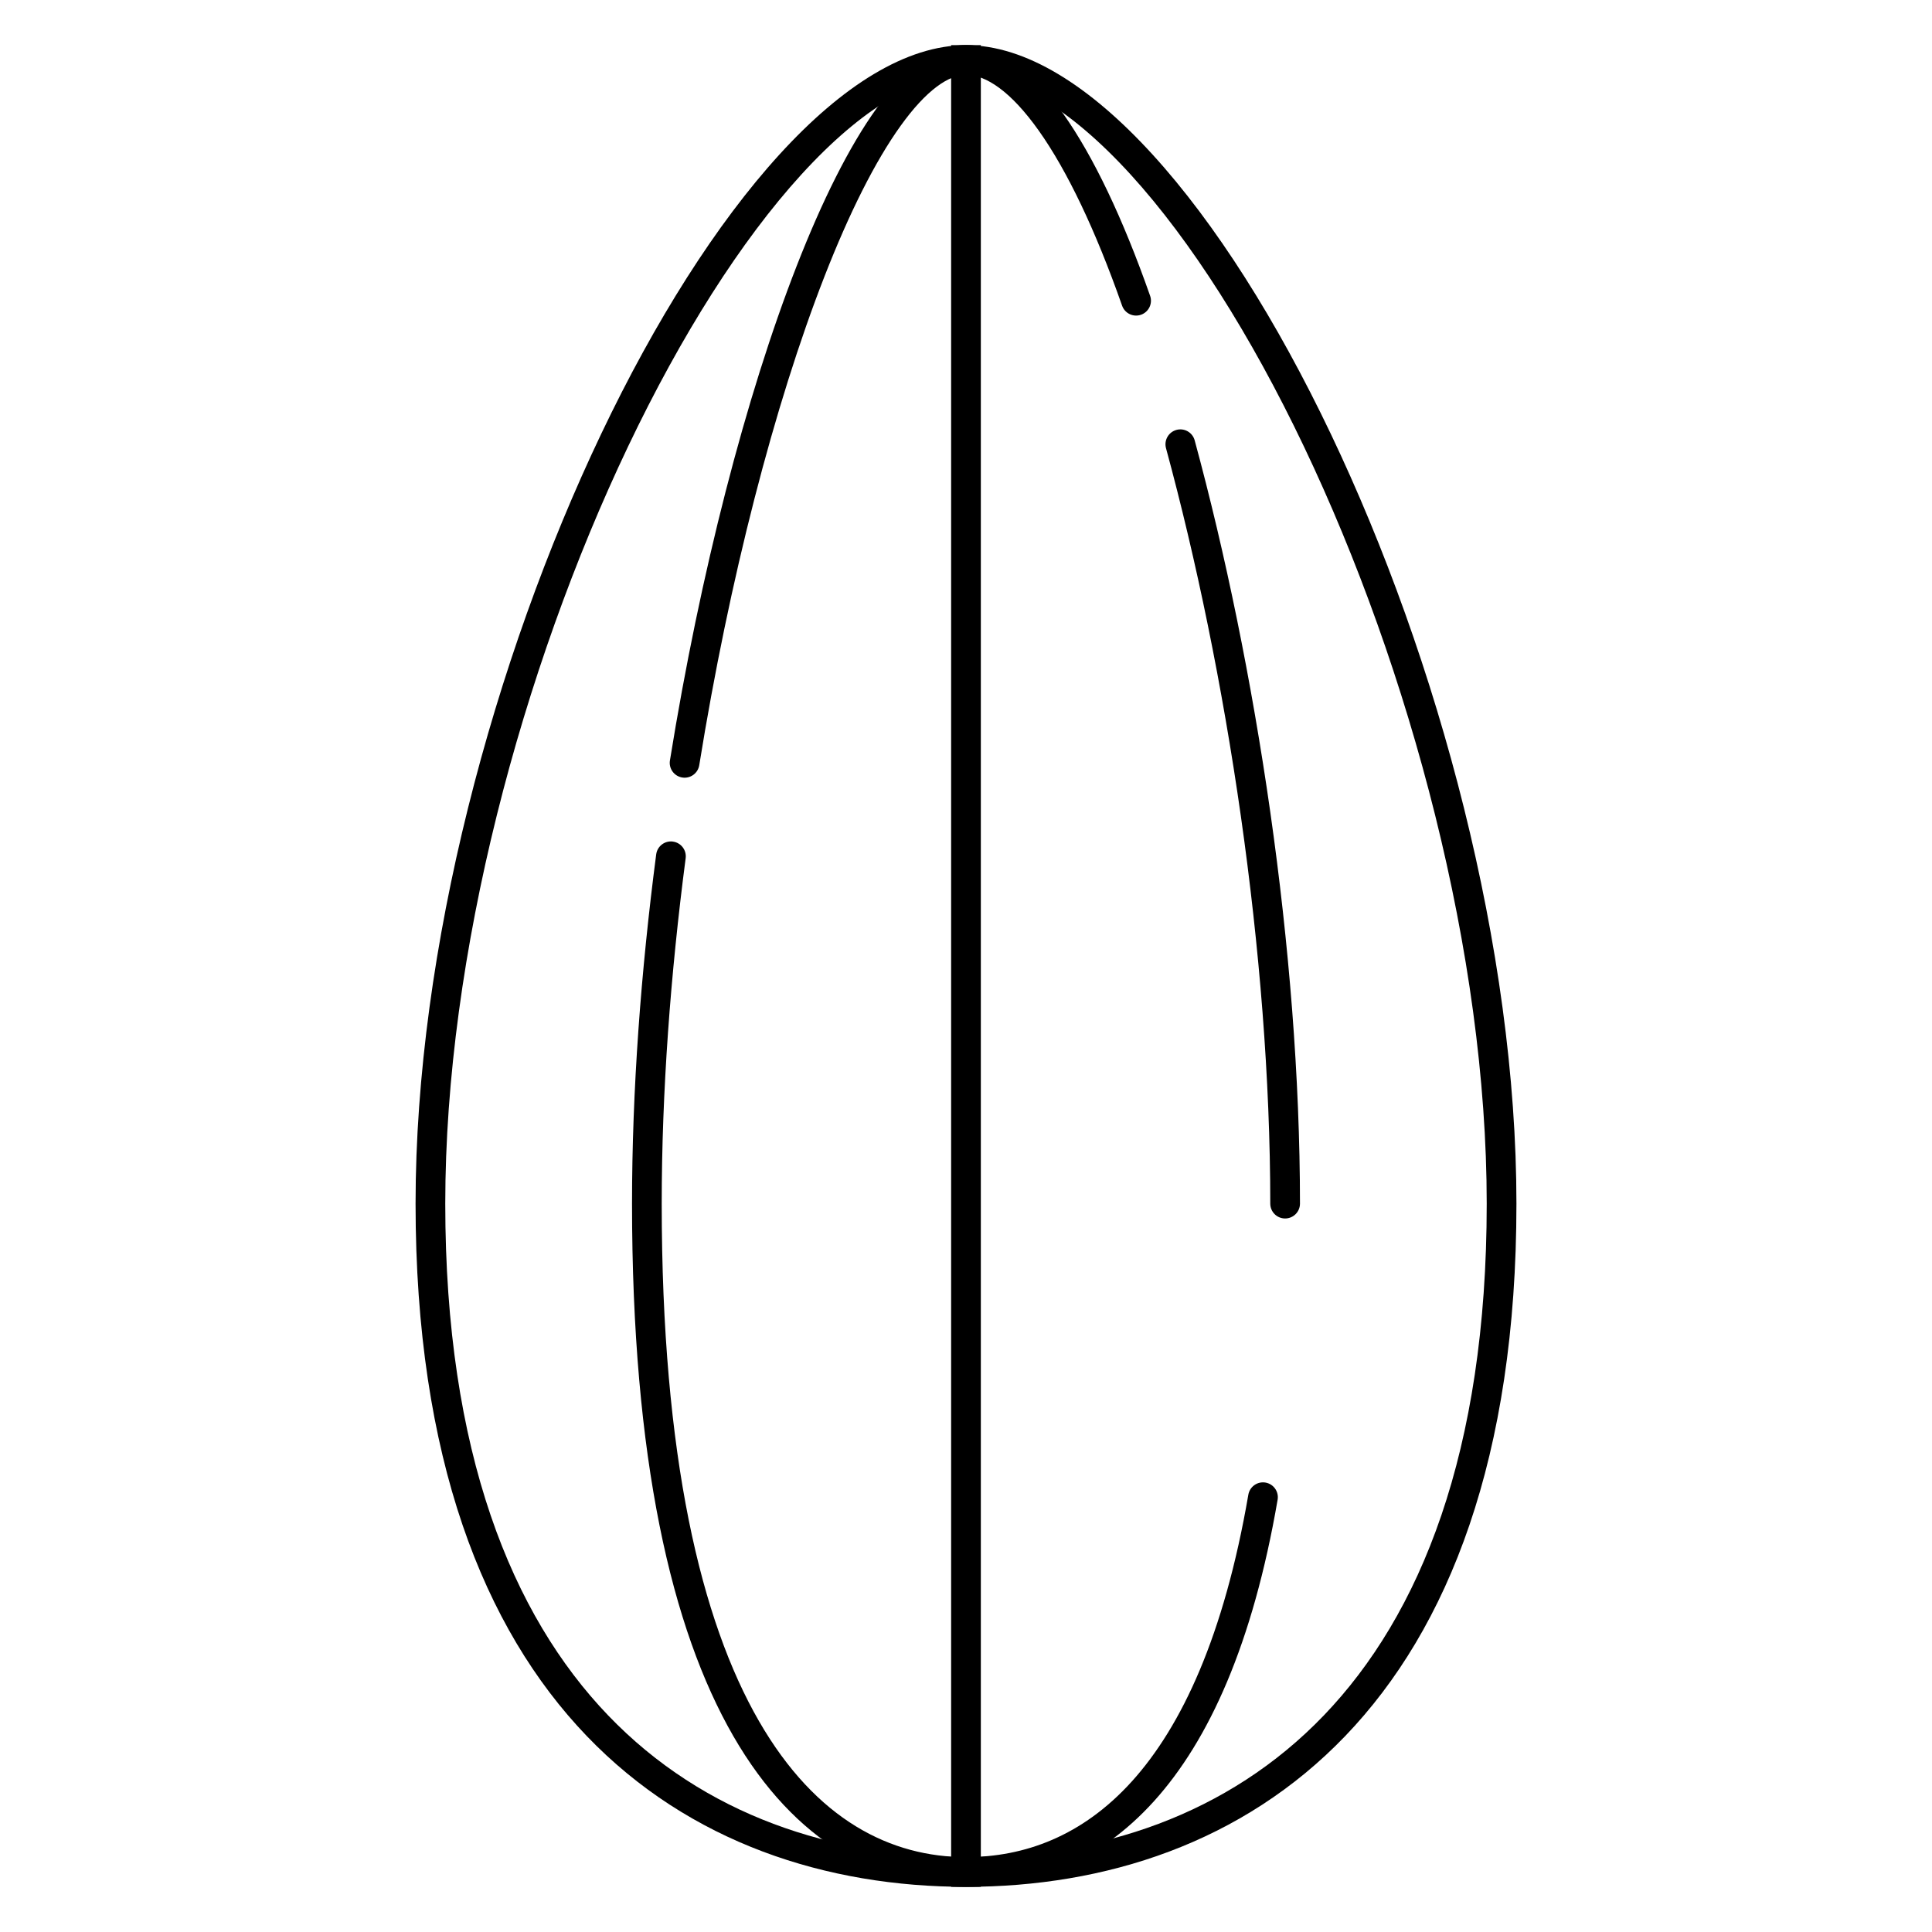
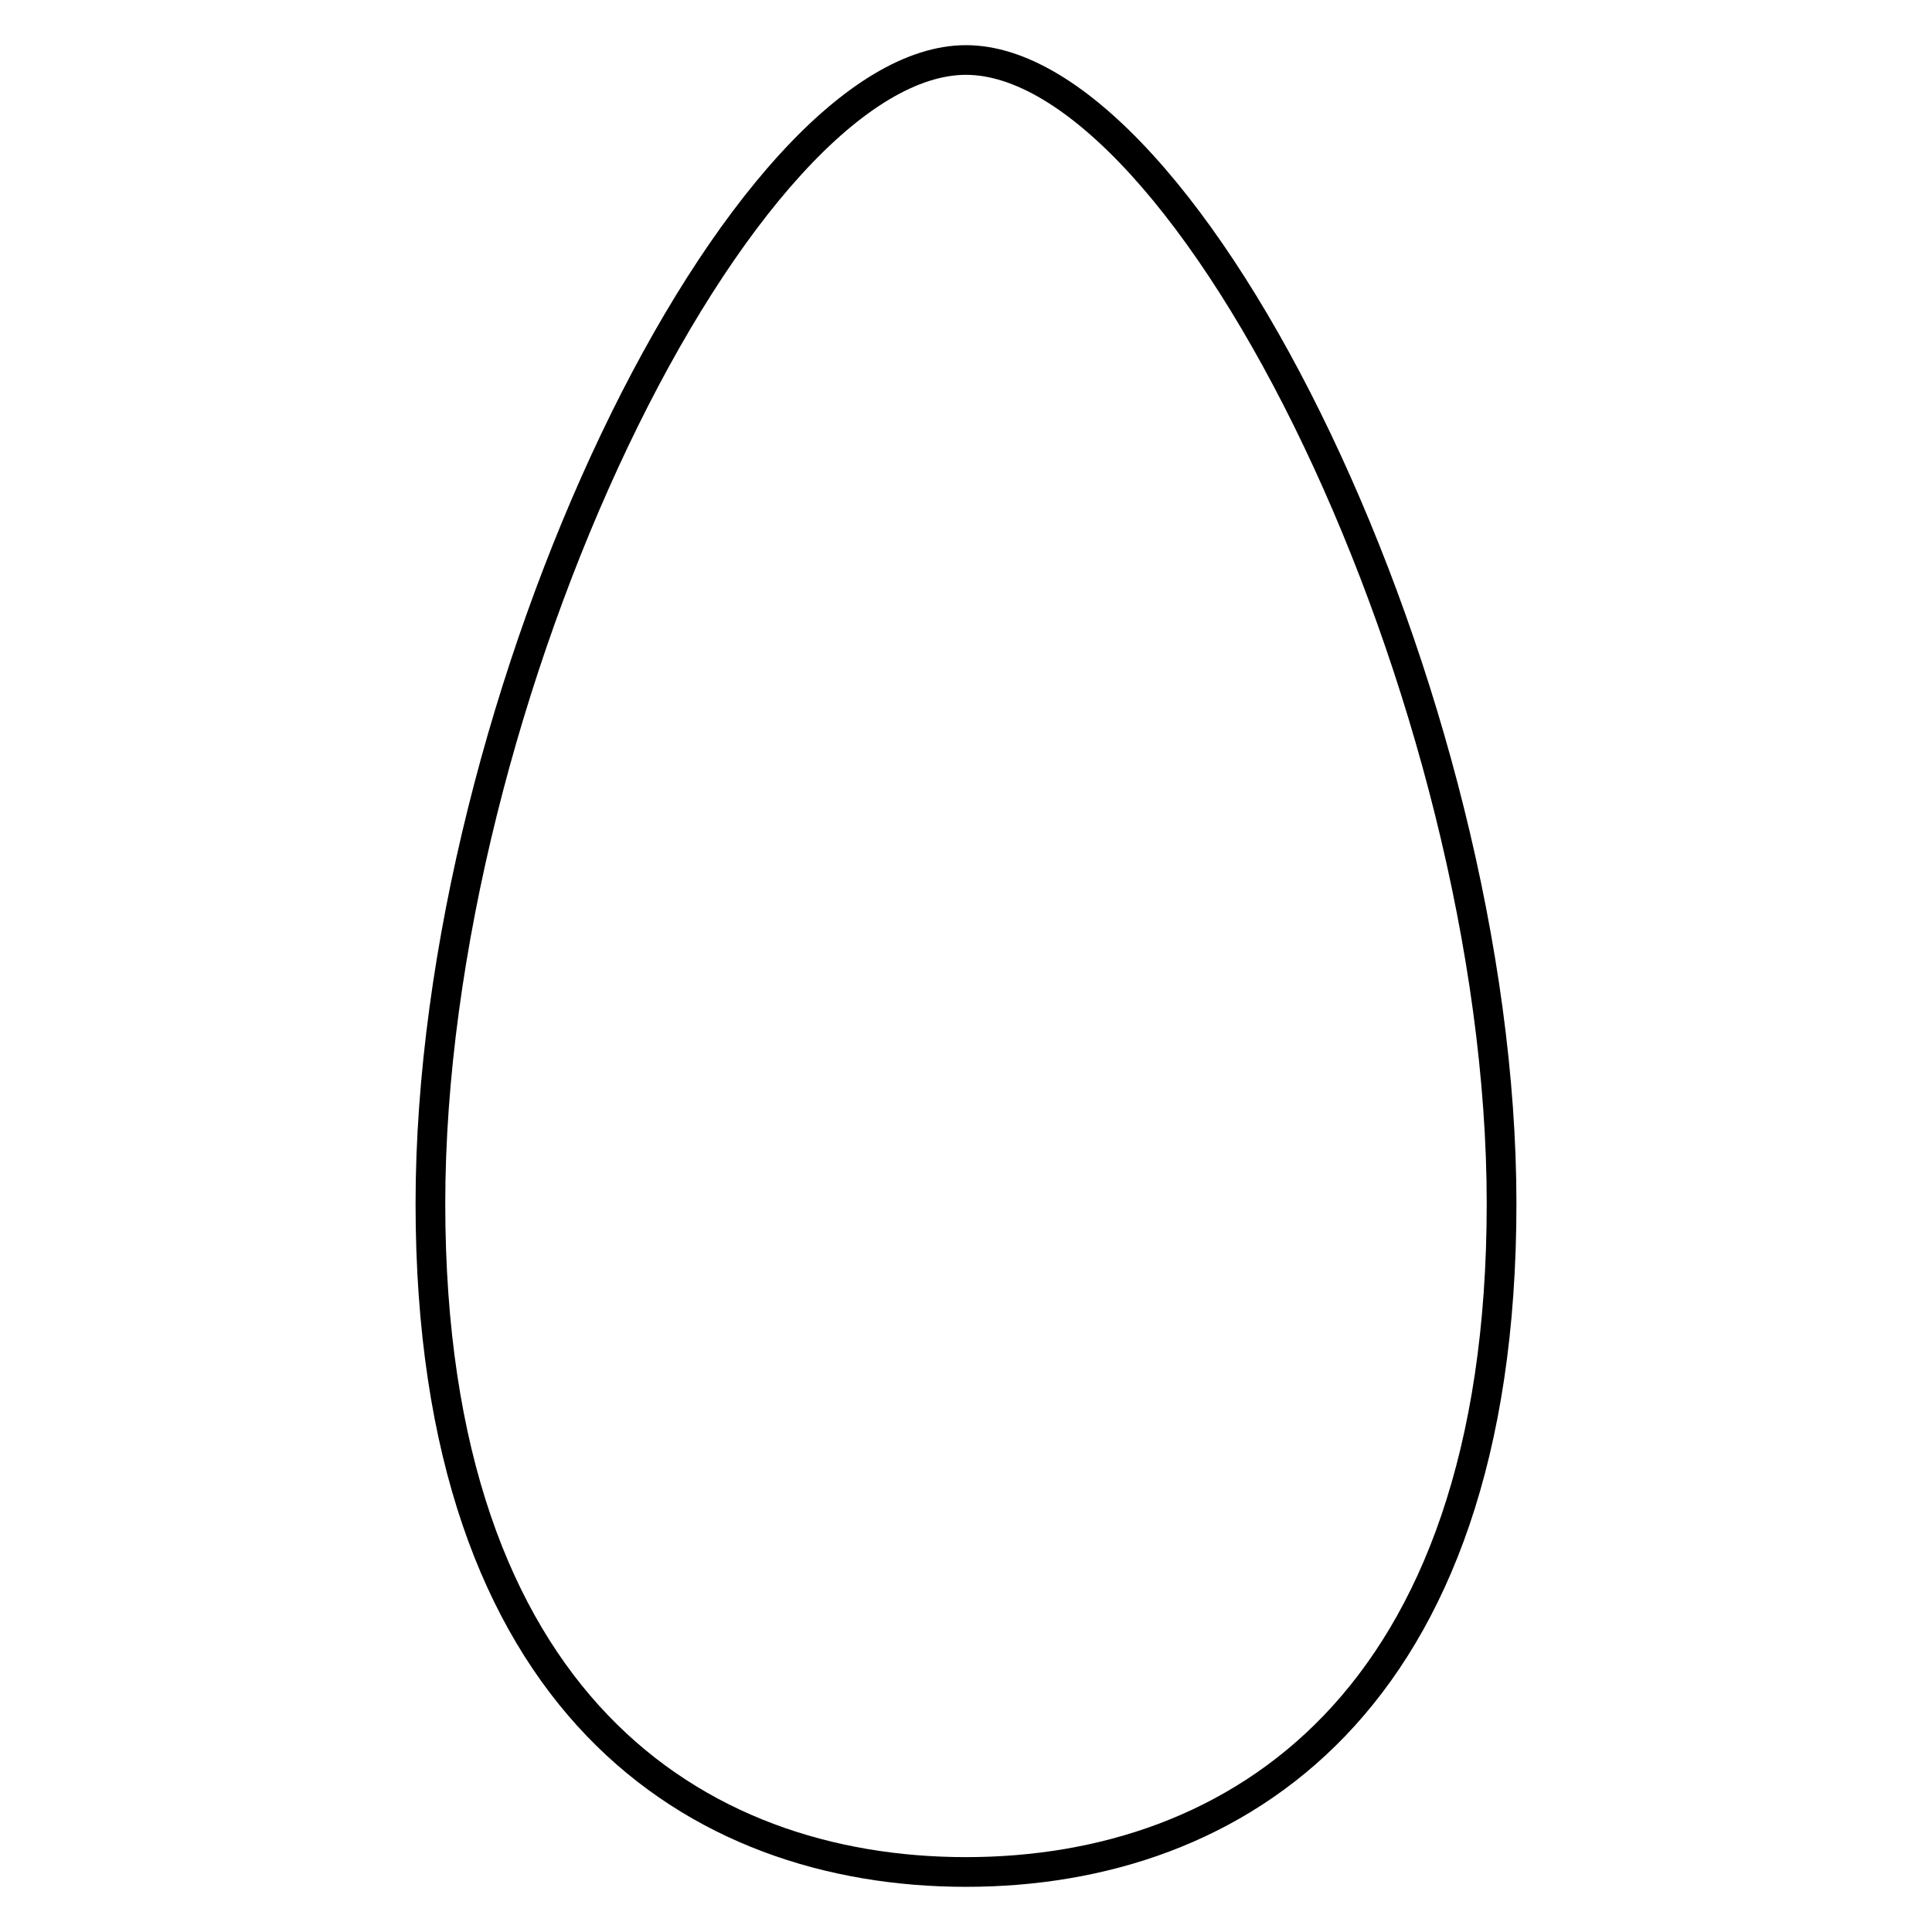
<svg xmlns="http://www.w3.org/2000/svg" fill="#000000" width="800px" height="800px" version="1.1" viewBox="144 144 512 512">
  <g fill-rule="evenodd">
    <path d="m494.84 598.59c25.469-26.539 43.156-69.605 43.156-135.62 0-65.996-20.293-141.59-48.453-200.66-14.074-29.516-29.938-54.531-45.891-72.031-16.234-17.805-31.273-26.449-43.652-26.449-12.383 0-27.422 8.645-43.656 26.449-15.953 17.5-31.816 42.516-45.891 72.031-28.16 59.066-48.453 134.66-48.453 200.66 0 66.012 17.688 109.08 43.156 135.62 25.465 26.531 59.688 37.566 94.844 37.566 35.152 0 69.375-11.035 94.84-37.566zm-94.84 45.438c73.566 0 145.87-46.281 145.87-181.05 0-134.78-82.629-307.01-145.87-307.01-63.242 0-145.87 172.23-145.87 307.01 0 134.77 72.301 181.05 145.87 181.05z" />
-     <path d="m362.48 217.3c-13.223 33.852-25.211 80.133-33.172 129.49-0.344 2.144-2.363 3.606-4.512 3.258-2.144-0.348-3.606-2.367-3.258-4.512 8.023-49.746 20.133-96.598 33.609-131.1 6.727-17.23 13.867-31.566 21.121-41.668 3.625-5.051 7.379-9.184 11.246-12.082 3.871-2.902 8.07-4.727 12.488-4.727 9.305 0 18.016 7.234 25.805 18.25 7.961 11.262 15.75 27.59 22.984 48.184 0.723 2.051-0.359 4.297-2.41 5.019-2.051 0.719-4.297-0.359-5.016-2.41-7.117-20.254-14.621-35.824-21.988-46.25-7.543-10.676-14.199-14.922-19.375-14.922-2.184 0-4.762 0.902-7.766 3.152-3.008 2.254-6.223 5.707-9.574 10.379-6.707 9.336-13.566 22.988-20.184 39.938zm93.293 40.629c2.098-0.57 4.258 0.668 4.828 2.766 16.238 59.773 27.906 135.54 27.906 202.28 0 2.172-1.762 3.934-3.938 3.934-2.172 0-3.934-1.762-3.934-3.934 0-65.949-11.551-141.02-27.633-200.21-0.57-2.098 0.672-4.262 2.769-4.832zm-133.46 109.1c2.156 0.281 3.676 2.258 3.394 4.414-4.019 30.723-6.344 61.953-6.344 91.527 0 67.082 10.453 110.56 25.766 137.13 15.188 26.352 35.102 36.051 54.871 36.051 15.488 0 30.836-5.551 43.973-20.082 13.234-14.648 24.434-38.676 30.852-75.961 0.371-2.141 2.406-3.578 4.547-3.211 2.144 0.371 3.582 2.406 3.211 4.547-6.559 38.113-18.172 63.746-32.77 79.898-14.703 16.273-32.219 22.68-49.812 22.68-22.883 0-45.254-11.473-61.691-39.988-16.305-28.297-26.816-73.375-26.816-141.07 0-29.969 2.352-61.543 6.406-92.551 0.285-2.152 2.258-3.672 4.414-3.391z" />
-     <path d="m396.06 644.03v-488.07h7.871v488.07z" />
  </g>
</svg>